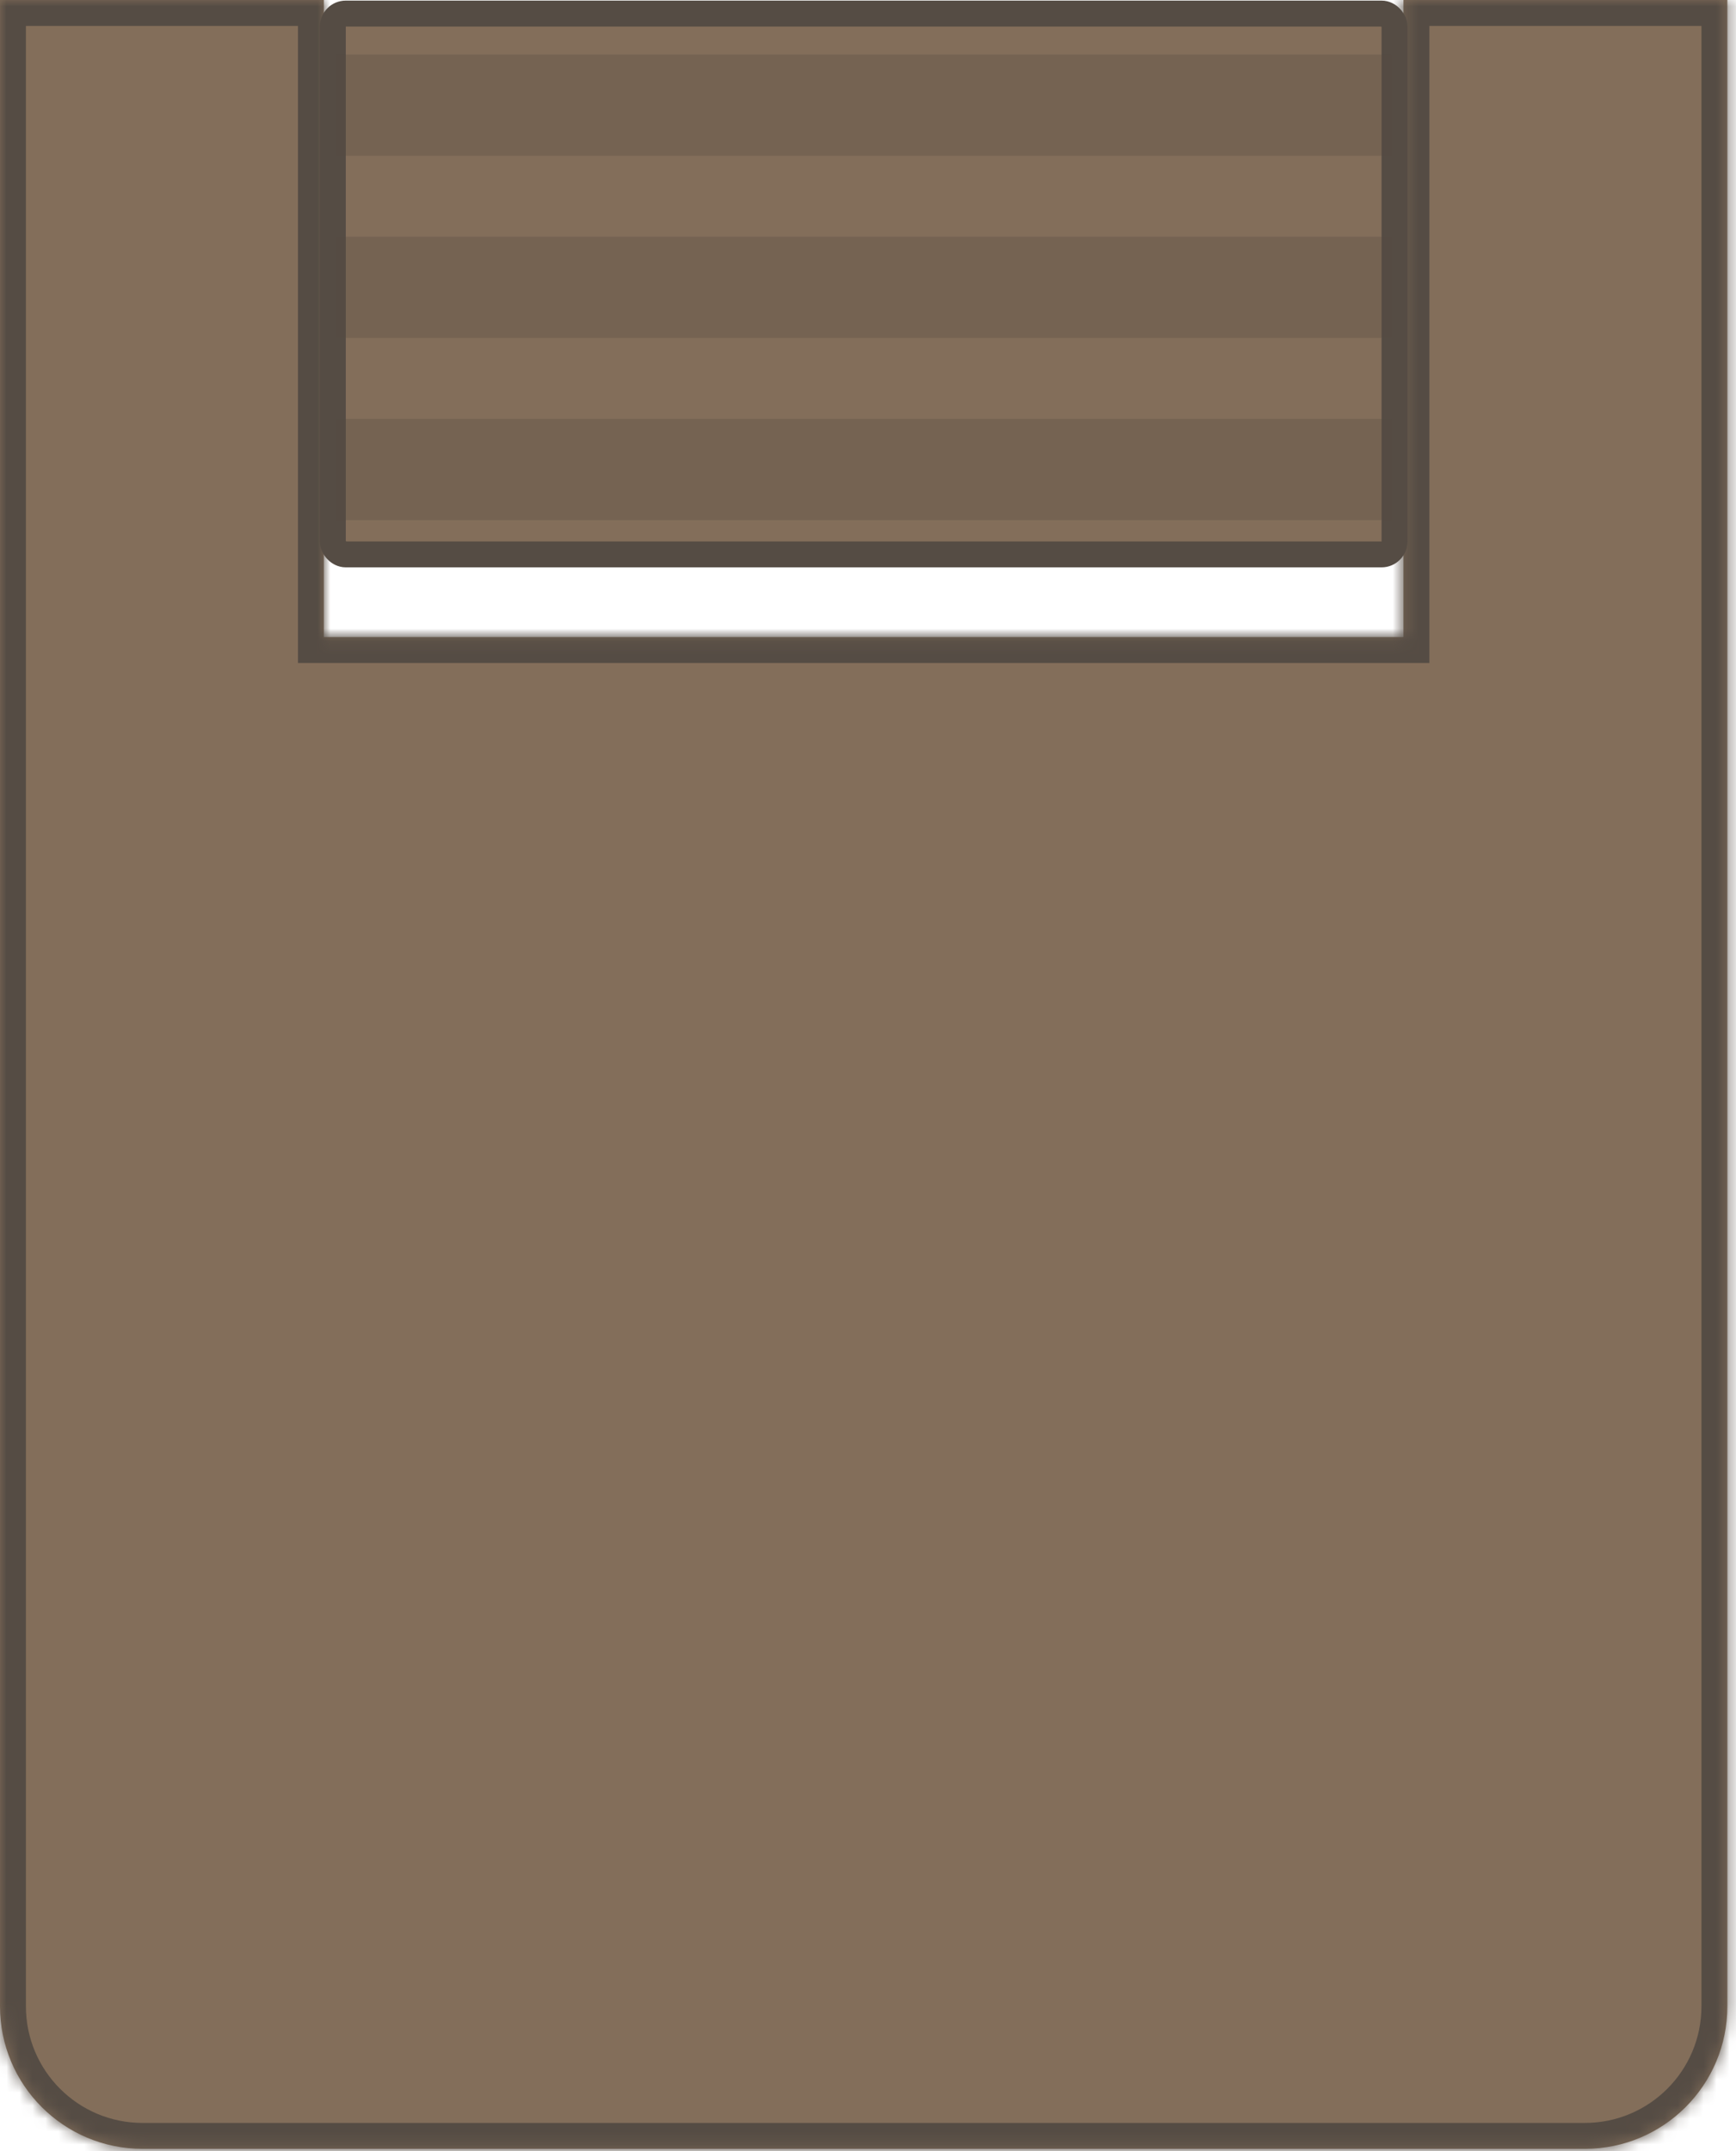
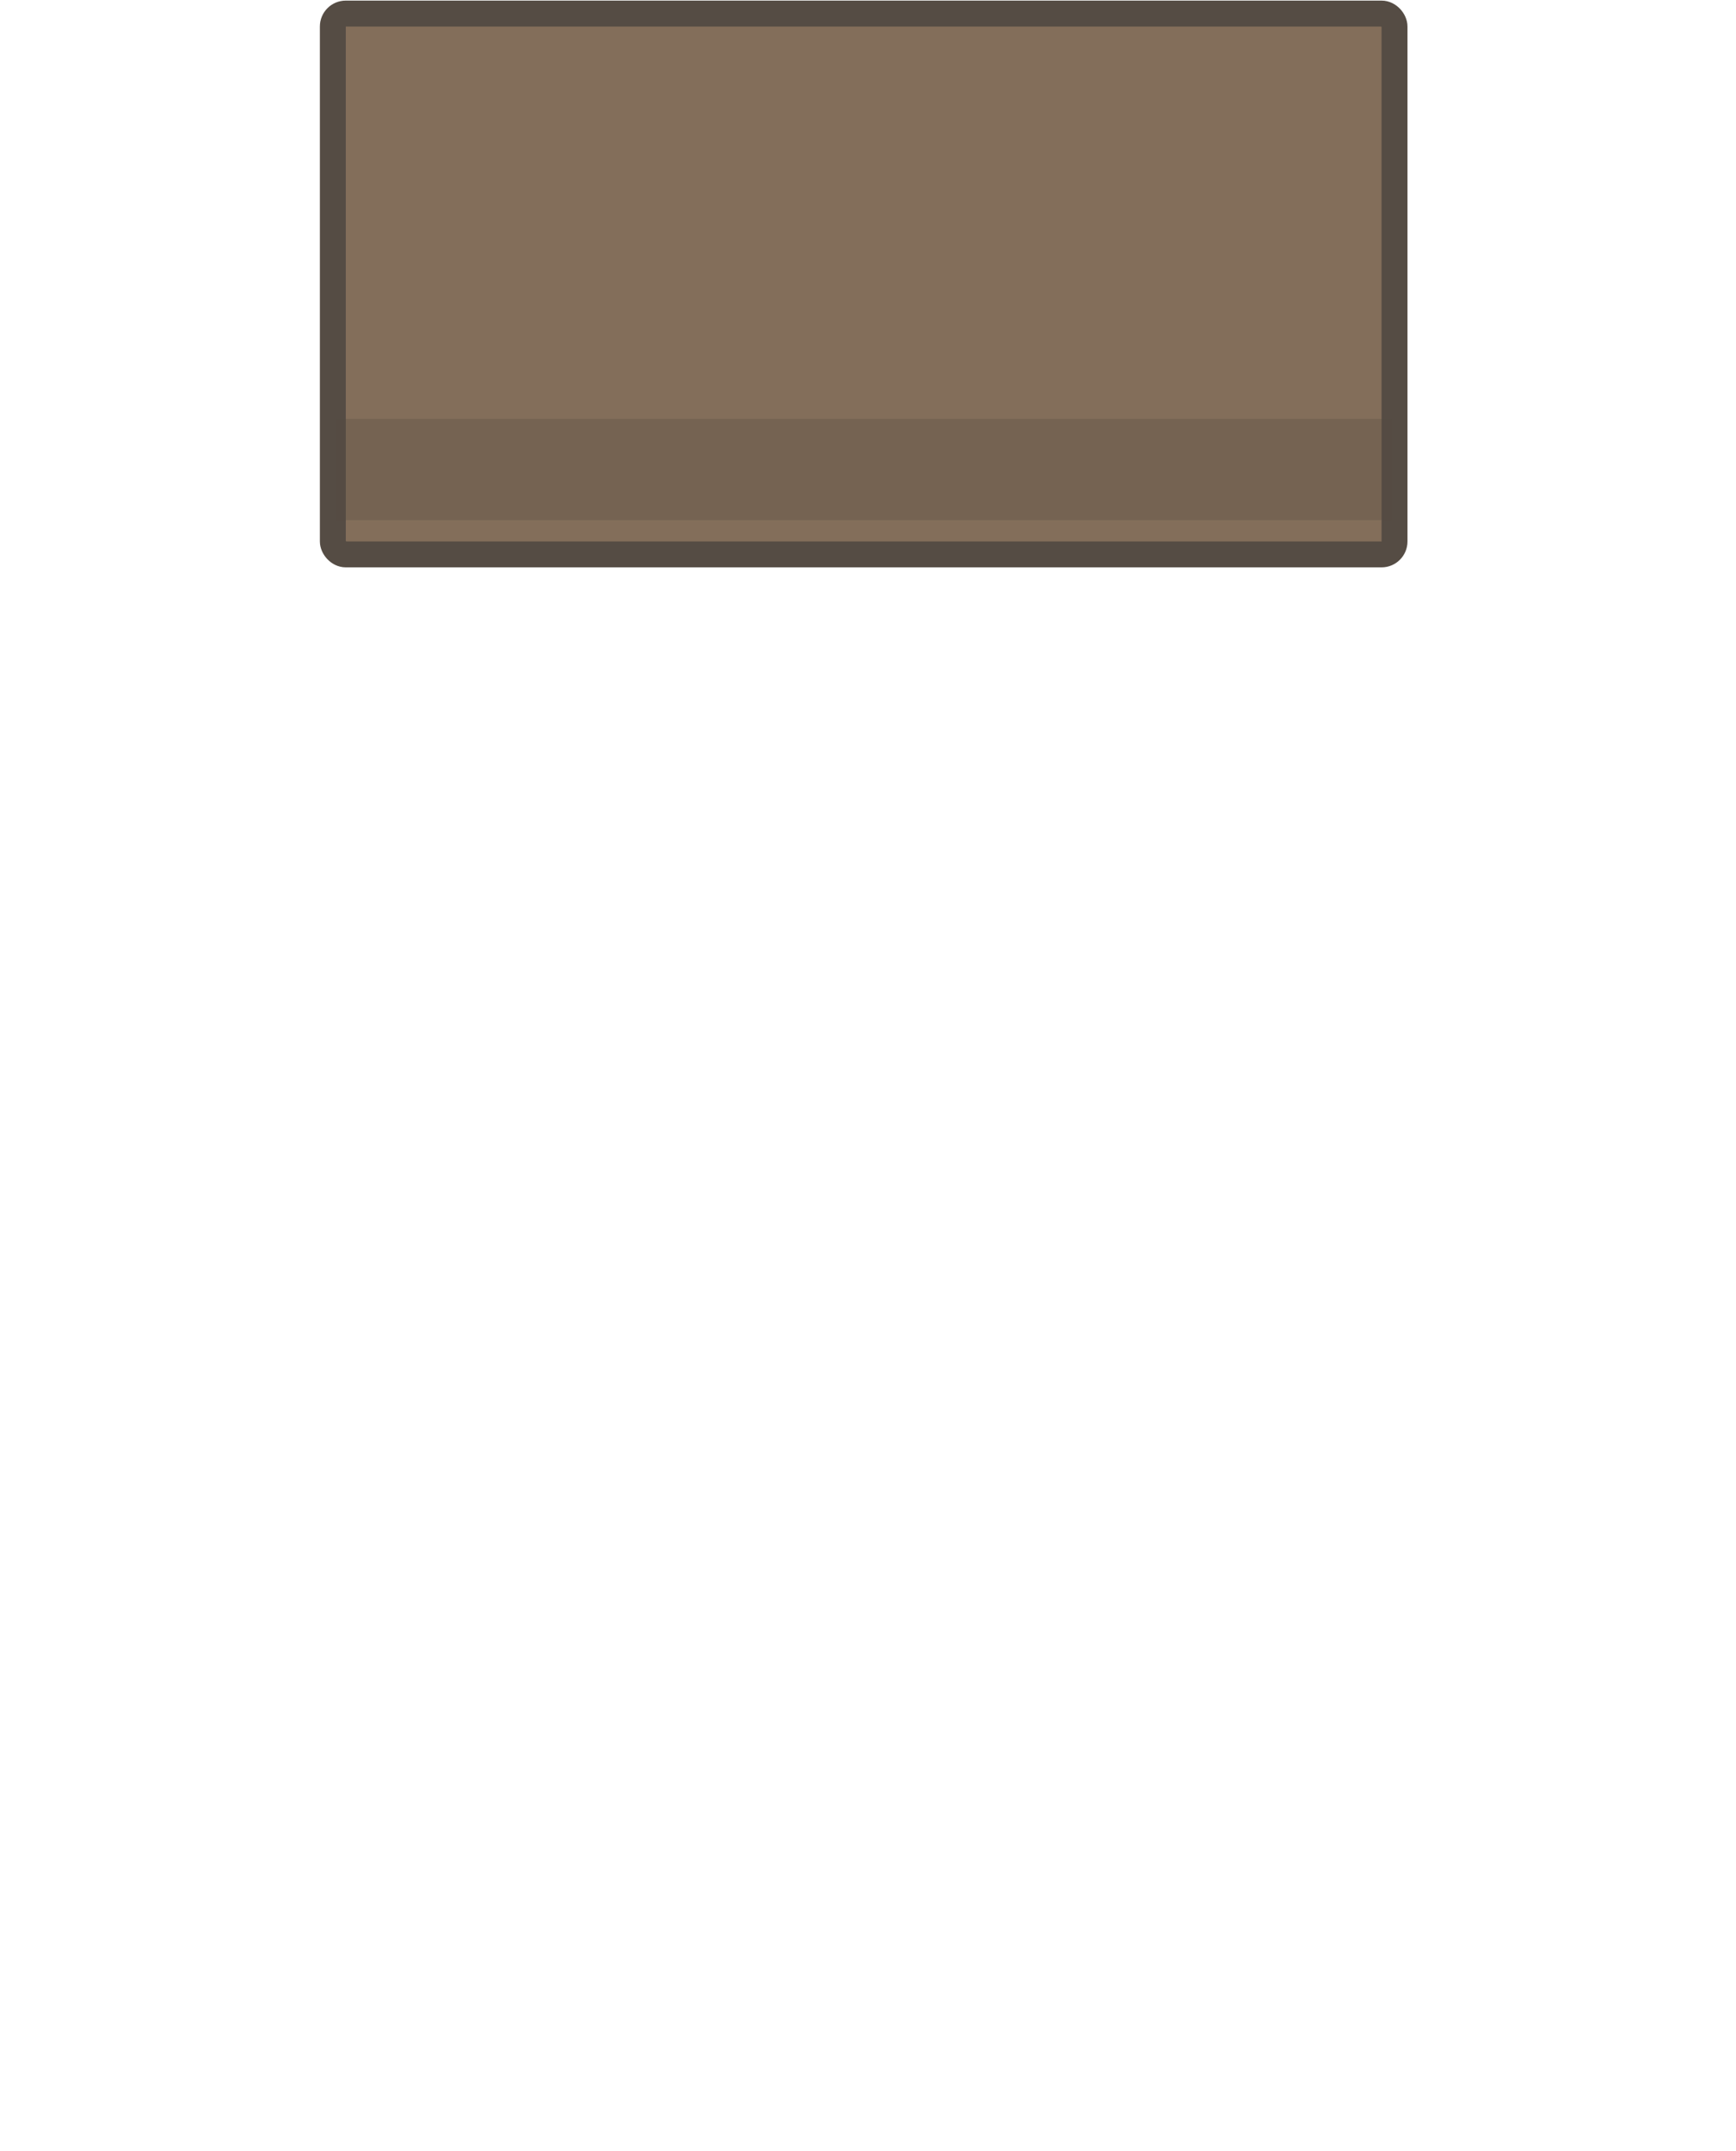
<svg xmlns="http://www.w3.org/2000/svg" width="134" height="166" viewBox="0 0 134 166" fill="none">
  <mask id="path-1-inside-1_321_5087" fill="white">
    <path fill-rule="evenodd" clip-rule="evenodd" d="M11 165.833C4.925 165.833 0 160.908 0 154.833V-0H25V49.166H108.333V-0H133.333V154.833C133.333 160.908 128.408 165.833 122.333 165.833H11Z" />
  </mask>
-   <path fill-rule="evenodd" clip-rule="evenodd" d="M11 165.833C4.925 165.833 0 160.908 0 154.833V-0H25V49.166H108.333V-0H133.333V154.833C133.333 160.908 128.408 165.833 122.333 165.833H11Z" fill="#836E5A" />
-   <path d="M0 -0H-2V-2H0V-0ZM25 -0V-2H27V-0H25ZM25 49.166V51.166H23V49.166H25ZM108.333 49.166H110.333V51.166H108.333V49.166ZM108.333 -0H106.333V-2H108.333V-0ZM133.333 -0V-2H135.333V-0H133.333ZM2 154.833C2 159.804 6.029 163.833 11 163.833V167.833C3.82 167.833 -2 162.013 -2 154.833H2ZM2 -0V154.833H-2V-0H2ZM25 2H0V-2H25V2ZM27 -0V49.166H23V-0H27ZM25 47.166H108.333V51.166H25V47.166ZM106.333 49.166V-0H110.333V49.166H106.333ZM133.333 2H108.333V-2H133.333V2ZM131.333 154.833V-0H135.333V154.833H131.333ZM122.333 163.833C127.304 163.833 131.333 159.804 131.333 154.833H135.333C135.333 162.013 129.513 167.833 122.333 167.833V163.833ZM11 163.833H122.333V167.833H11V163.833Z" fill="#554C44" mask="url(#path-1-inside-1_321_5087)" />
  <rect x="25.691" y="1.046" width="81.951" height="41.739" rx="1" fill="#836E5A" stroke="#554C44" stroke-width="2" />
-   <rect opacity="0.3" x="25.926" y="4.212" width="81.481" height="7.811" fill="#544A42" />
-   <rect opacity="0.3" x="25.926" y="18.27" width="81.481" height="7.811" fill="#544A42" />
  <rect opacity="0.3" x="25.926" y="32.329" width="81.481" height="7.811" fill="#544A42" />
</svg>